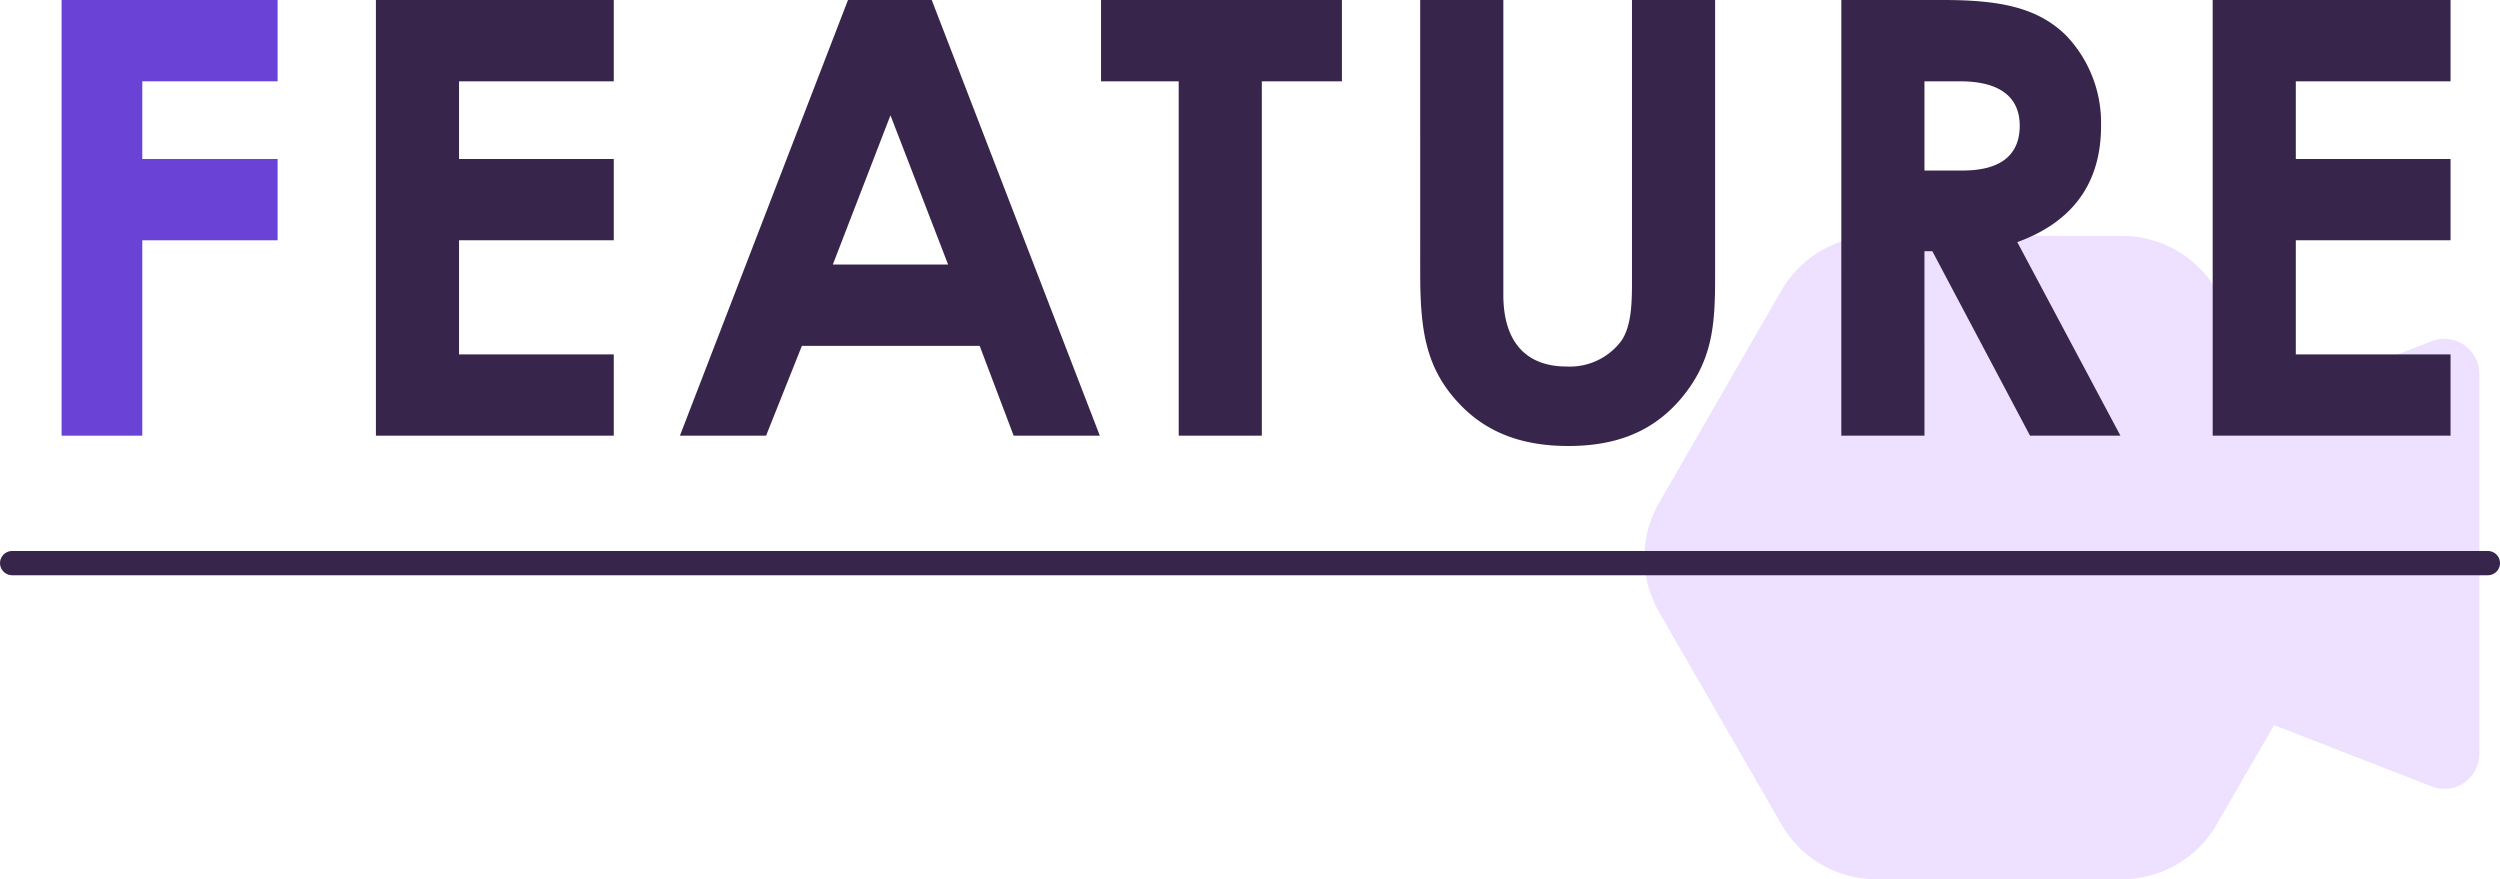
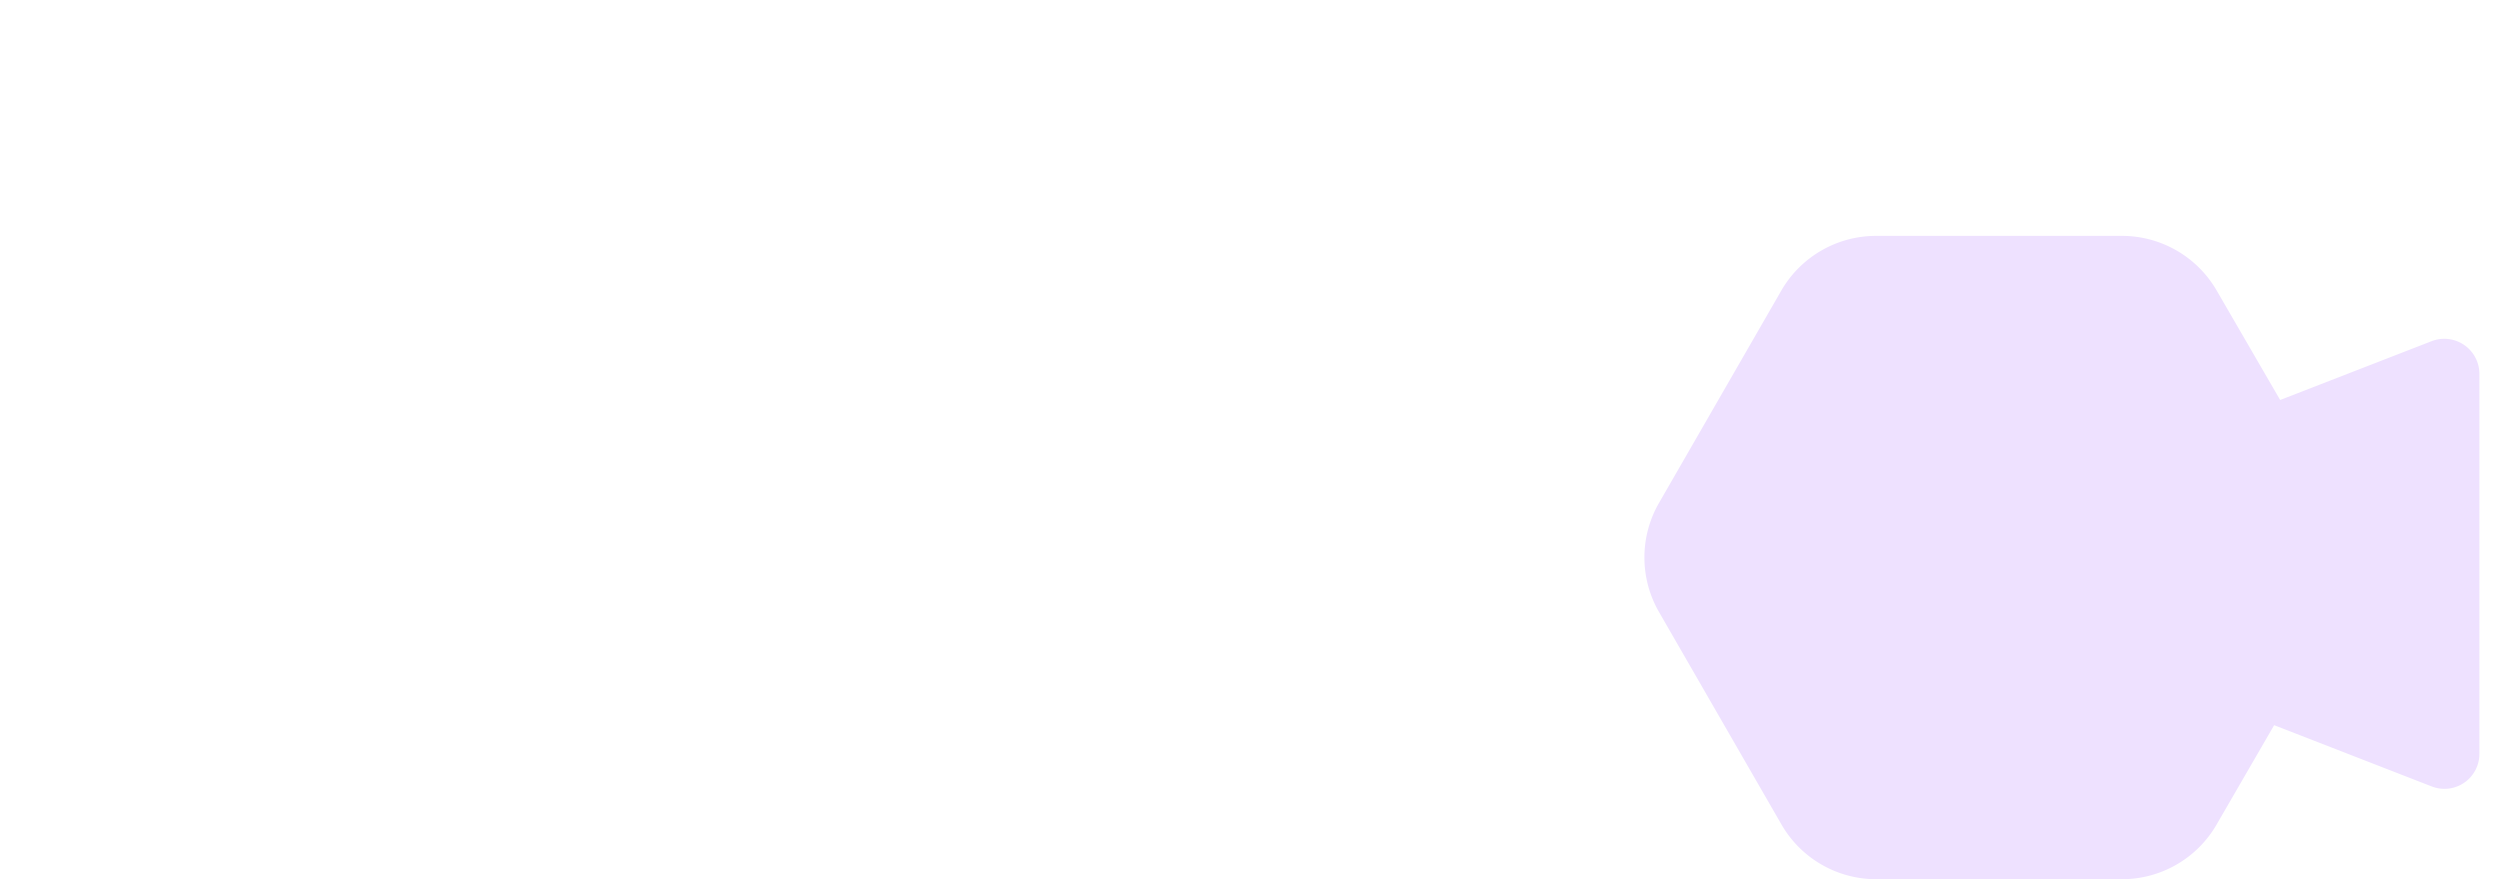
<svg xmlns="http://www.w3.org/2000/svg" width="206" height="72.446" viewBox="0 0 206 72.446">
  <g id="グループ_4239" data-name="グループ 4239" transform="translate(-857 -1240.1)">
-     <path id="パス_10799" data-name="パス 10799" d="M-97.425,0h6.65V-16.1h11.15v-6.7h-11.15v-6.4h11.15v-6.7h-17.8Z" transform="translate(959.5 1276)" fill="#6a42d6" />
    <path id="パス_2859" data-name="パス 2859" d="M64.9,8.676l-12.48,4.846-5.24-9.035A9.019,9.019,0,0,0,39.394,0H19.128a9.018,9.018,0,0,0-7.8,4.485L1.233,22.012a9,9,0,0,0,0,8.973l10.1,17.525a9.006,9.006,0,0,0,7.8,4.5H39.394a9.006,9.006,0,0,0,7.786-4.5l4.744-8.192L64.9,45.362a2.88,2.88,0,0,0,3.937-2.677V11.341A2.893,2.893,0,0,0,64.9,8.676Z" transform="translate(992.465 1259.537)" fill="#eee1ff" />
-     <line id="線_50" data-name="線 50" x2="204" transform="translate(858 1286.5)" fill="none" stroke="#37254b" stroke-linecap="round" stroke-width="2" />
-     <path id="パス_10798" data-name="パス 10798" d="M-71.525,0h19.6V-6.7h-12.75v-9.4h12.75v-6.7h-12.75v-6.4h12.75v-6.7h-19.6Zm25.05,0h7.1l2.95-7.4h14.65l2.8,7.4h7.1l-13.85-35.9h-6.9Zm22.1-14.1h-9.5l4.75-12.3Zm12.6-15.1h6.4V0h6.85V-29.2h6.6v-6.7h-19.85Zm26.3,15.75c0,4.65.4,7.9,3.3,10.9,2.25,2.35,5.2,3.4,8.9,3.4,3.9,0,6.9-1.15,9.2-3.8,2.7-3.15,2.9-6.15,2.9-10.1V-35.9h-6.85v23.35c0,1.9-.1,3.55-.85,4.7a5.293,5.293,0,0,1-4.55,2.15c-3.3,0-5.2-2-5.2-5.9V-35.9h-6.85ZM49.225,0h6.85V-15.2h.65L64.775,0h7.45l-8.5-15.95c4.55-1.65,6.9-4.85,6.9-9.55a10.413,10.413,0,0,0-2.9-7.5c-2.4-2.35-5.6-2.9-10.15-2.9h-8.35Zm6.85-29.2h2.95c3.25,0,4.9,1.3,4.9,3.65,0,2.45-1.6,3.7-4.7,3.7h-3.15ZM79.825,0h19.6V-6.7H86.675v-9.4h12.75v-6.7H86.675v-6.4h12.75v-6.7h-19.6Z" transform="translate(959.5 1276)" fill="#37254b" />
  </g>
</svg>